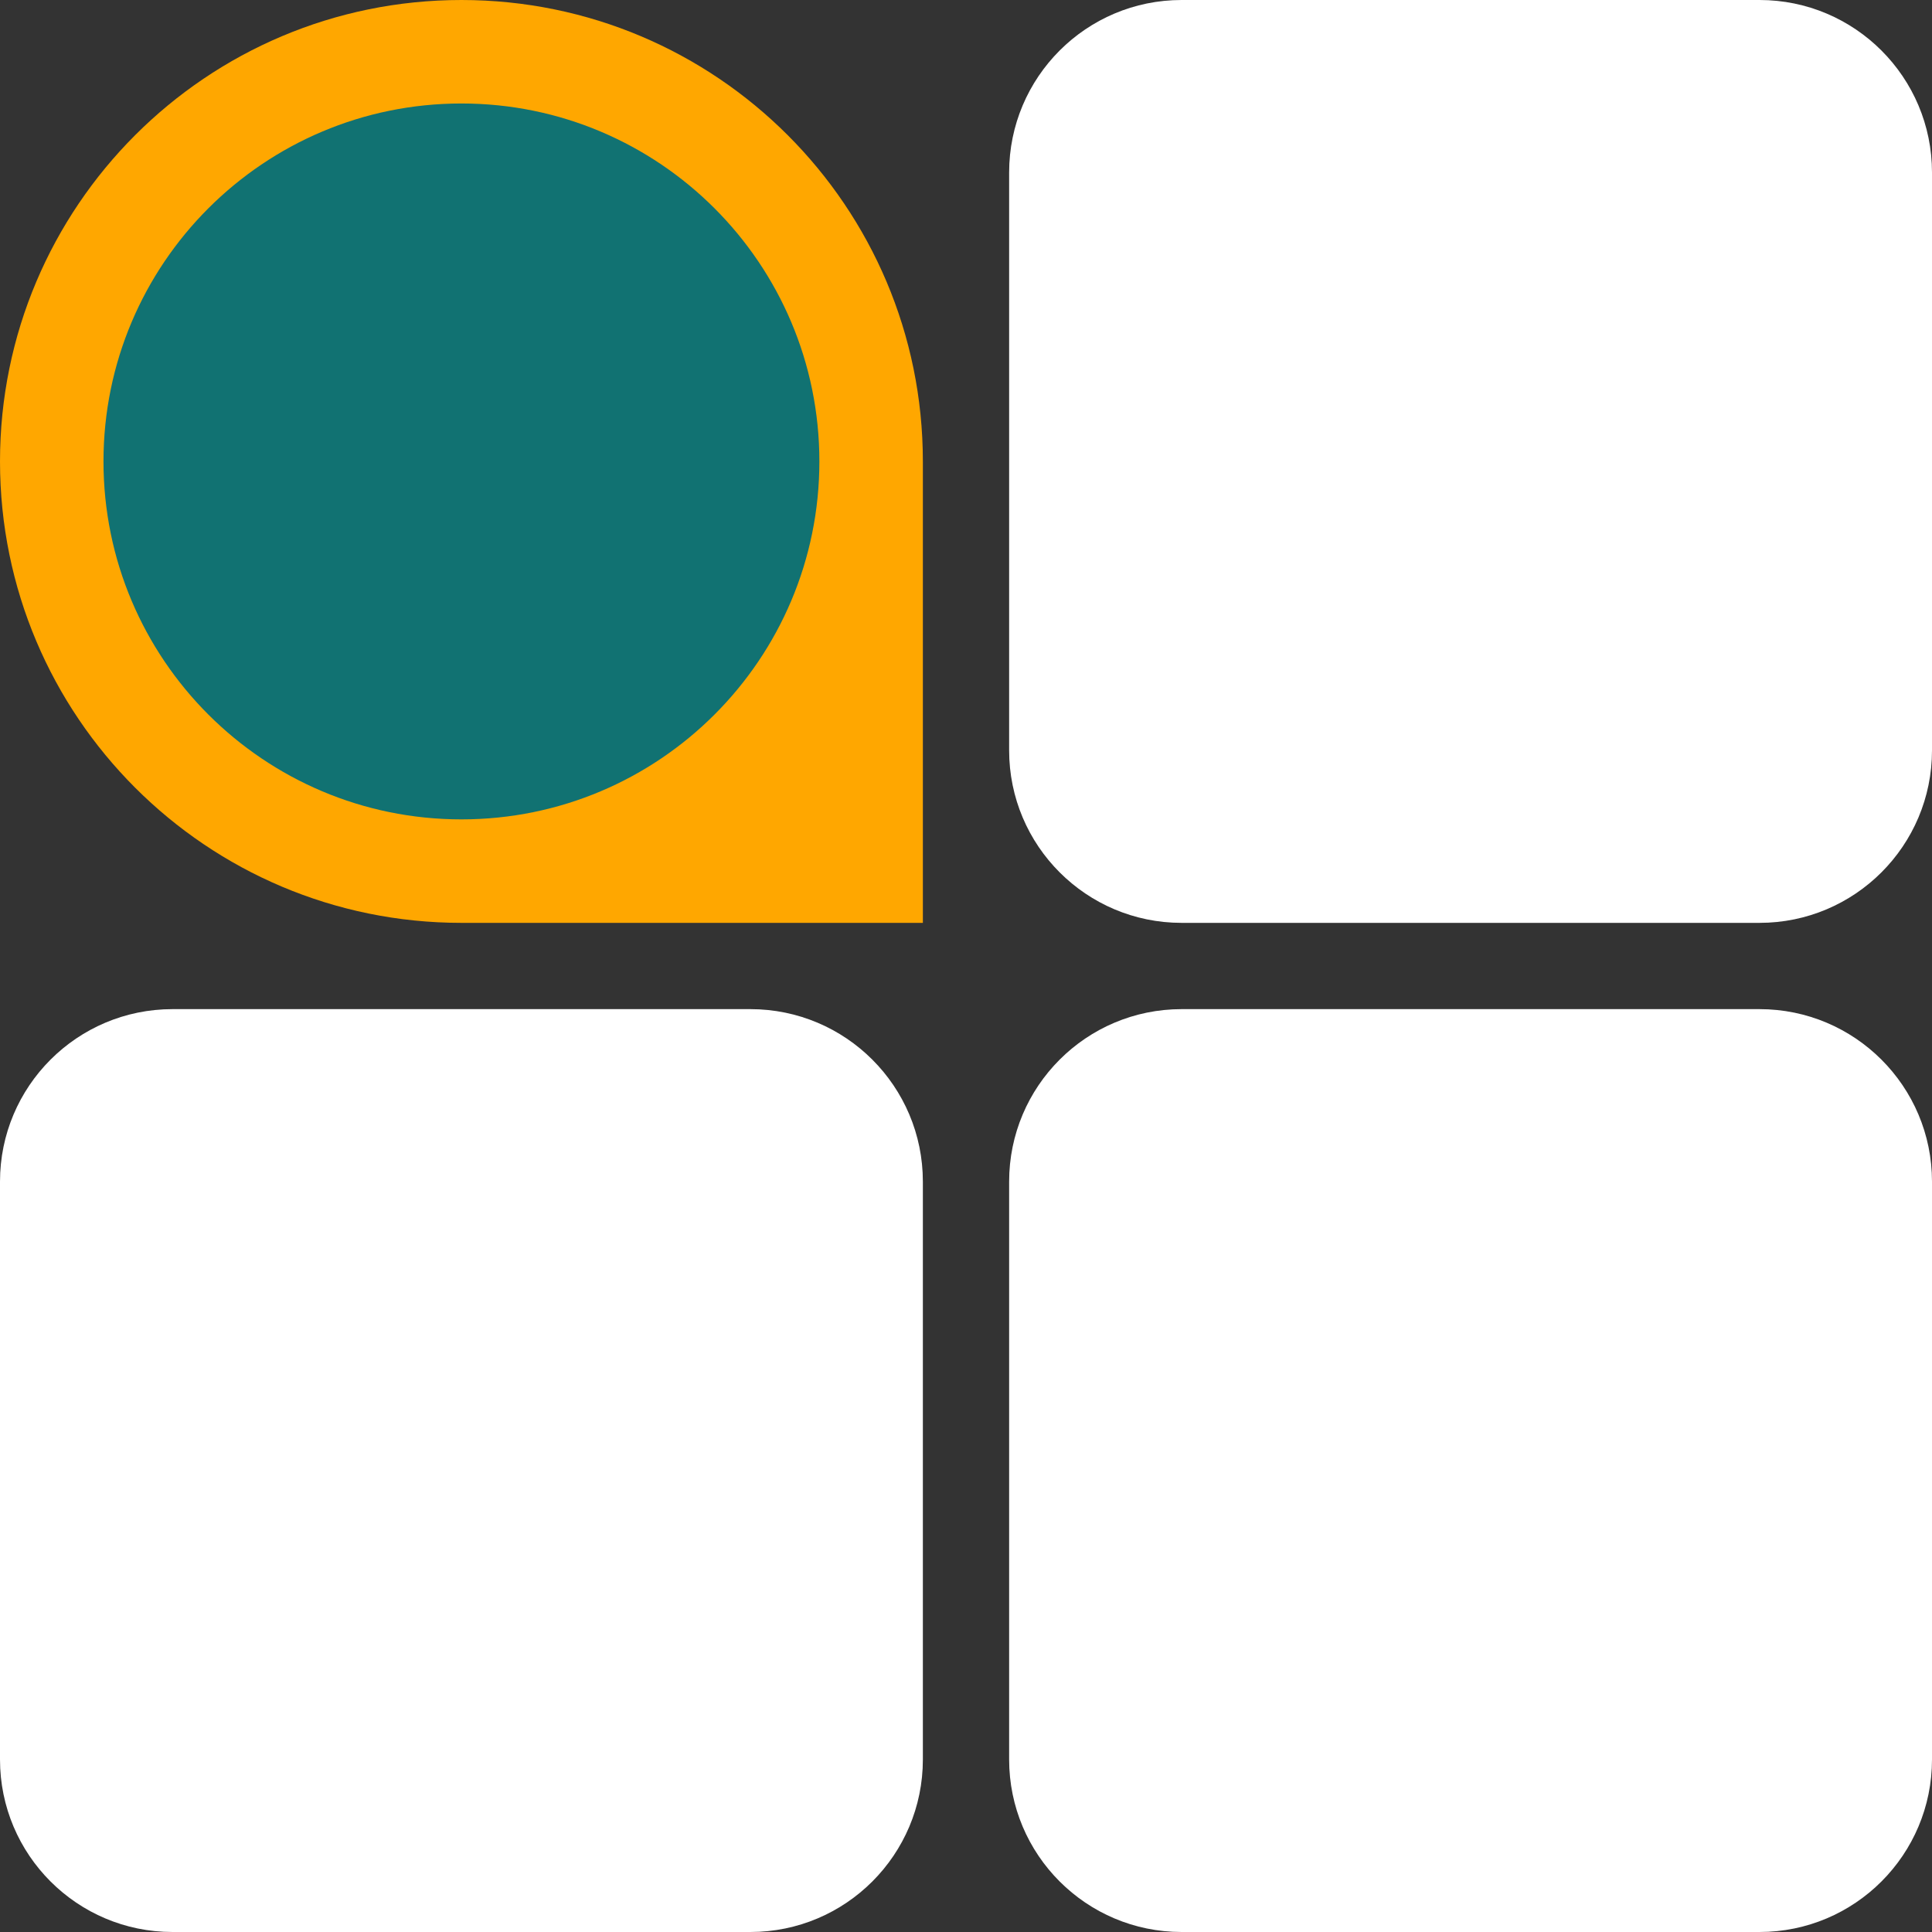
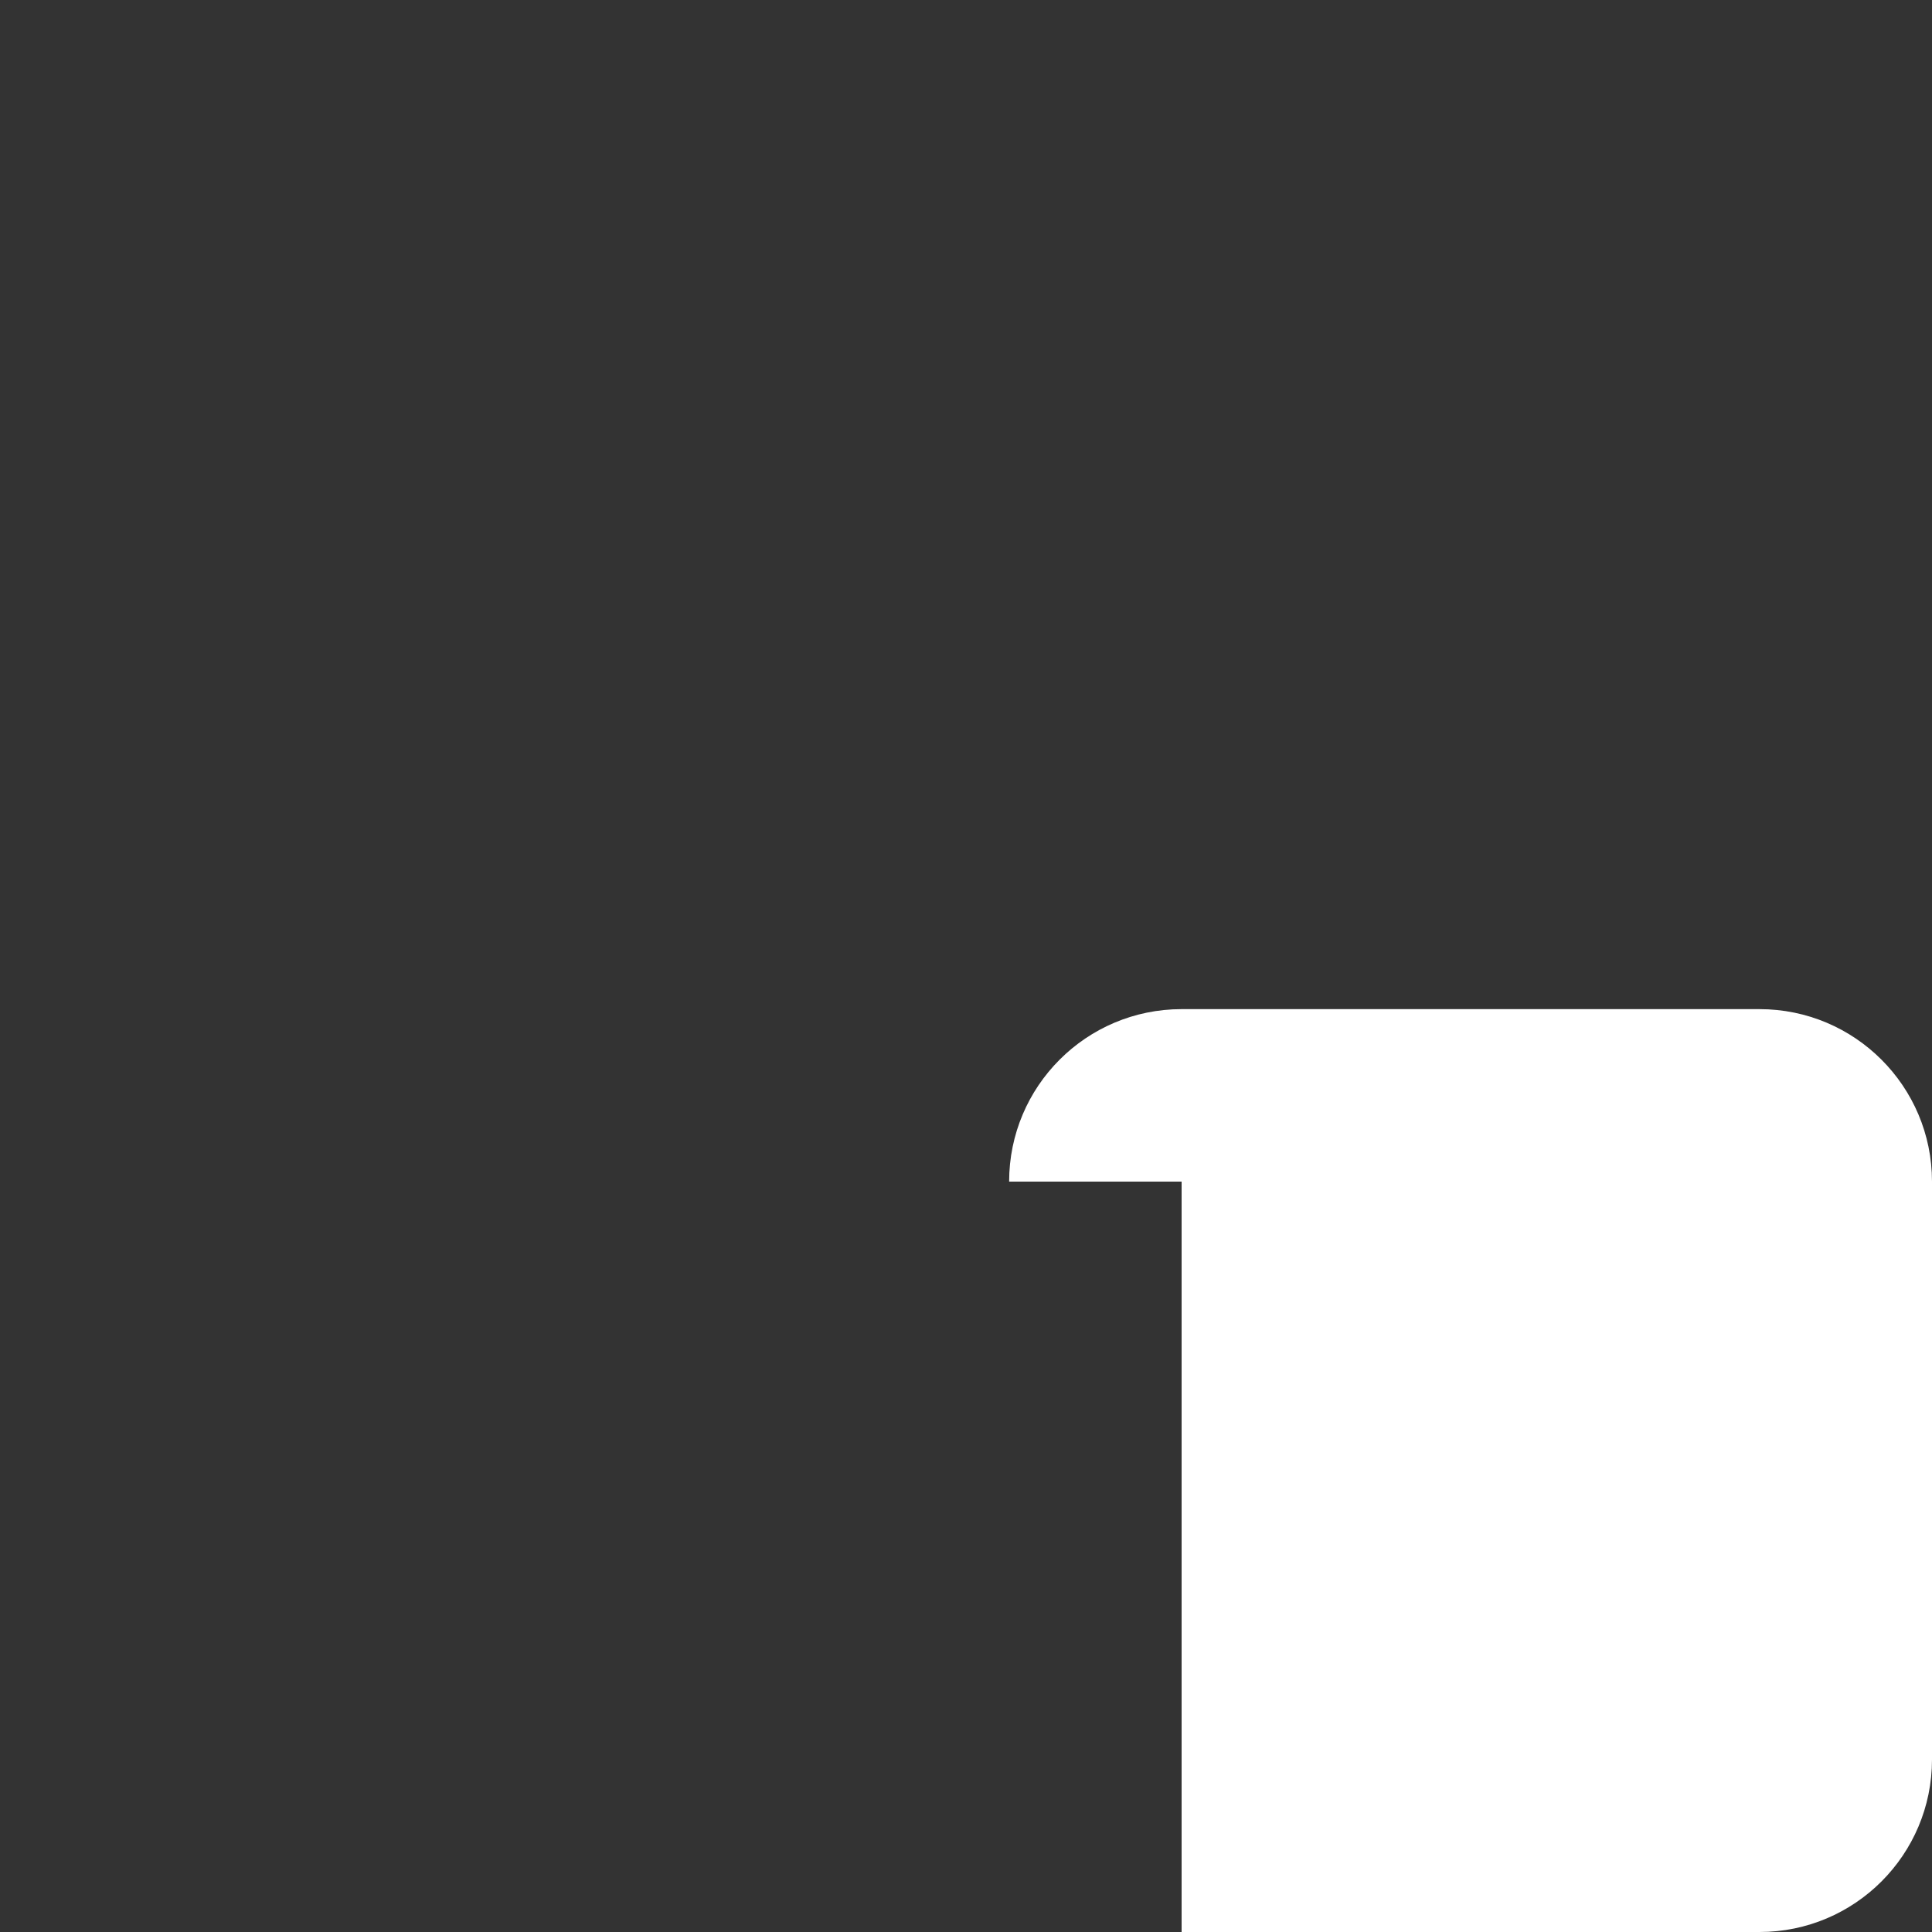
<svg xmlns="http://www.w3.org/2000/svg" width="55" height="55" viewBox="0 0 55 55" fill="none">
  <rect x="0" y="0" width="55" height="55" fill="#333333" stroke="none" />
-   <path d="M26.272 26.272H13.136C5.881 26.272 0 20.391 0 13.136C0 5.881 5.881 0 13.136 0C20.391 0 26.272 5.881 26.272 13.136V26.272Z" fill="#FFA700" />
-   <path d="M23.326 13.136C23.326 18.764 18.764 23.326 13.136 23.326C7.509 23.326 2.946 18.764 2.946 13.136C2.946 7.509 7.509 2.946 13.136 2.946C18.764 2.946 23.326 7.509 23.326 13.136Z" fill="#117272" />
-   <path d="M0 33.638C0 30.926 2.199 28.728 4.911 28.728H21.362C24.074 28.728 26.272 30.926 26.272 33.638V50.089C26.272 52.801 24.074 55 21.362 55H4.911C2.199 55 0 52.801 0 50.089V33.638Z" fill="white" />
-   <path d="M28.728 4.911C28.728 2.199 30.926 0 33.638 0H50.089C52.801 0 55 2.199 55 4.911V21.362C55 24.074 52.801 26.272 50.089 26.272H33.638C30.926 26.272 28.728 24.074 28.728 21.362V4.911Z" fill="white" />
-   <path d="M28.728 33.638C28.728 30.926 30.926 28.728 33.638 28.728H50.089C52.801 28.728 55 30.926 55 33.638V50.089C55 52.801 52.801 55 50.089 55H33.638C30.926 55 28.728 52.801 28.728 50.089V33.638Z" fill="white" />
+   <path d="M28.728 33.638C28.728 30.926 30.926 28.728 33.638 28.728H50.089C52.801 28.728 55 30.926 55 33.638V50.089C55 52.801 52.801 55 50.089 55H33.638V33.638Z" fill="white" />
</svg>